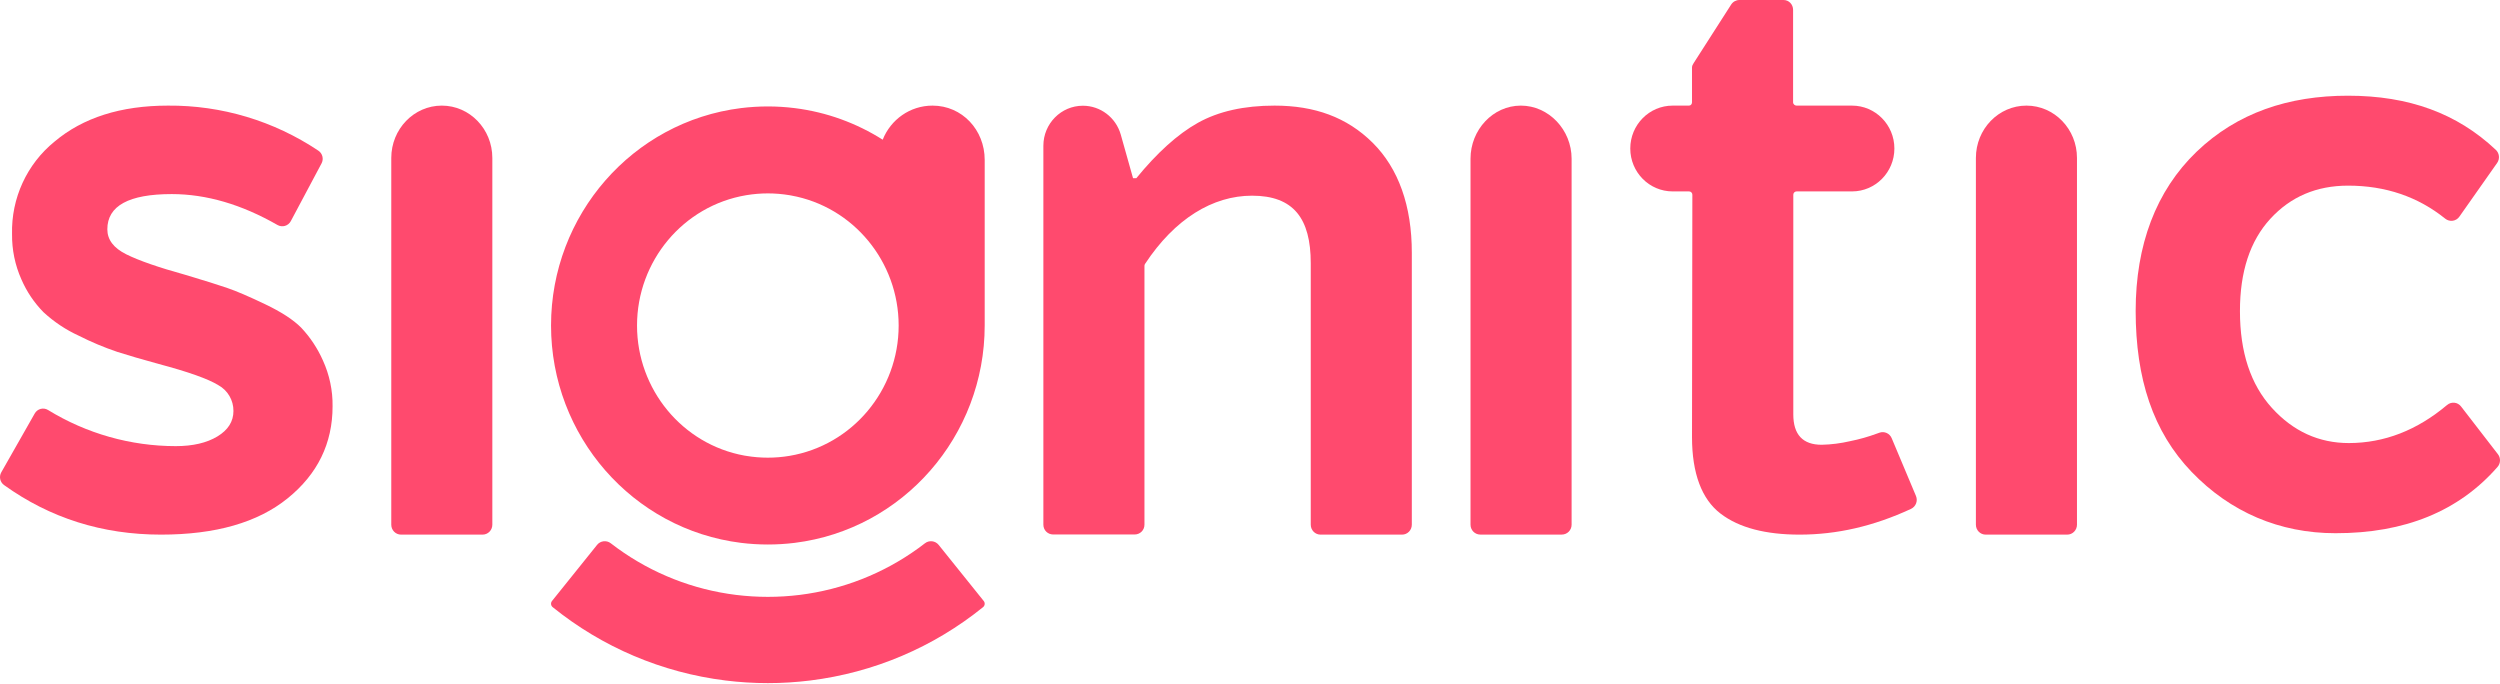
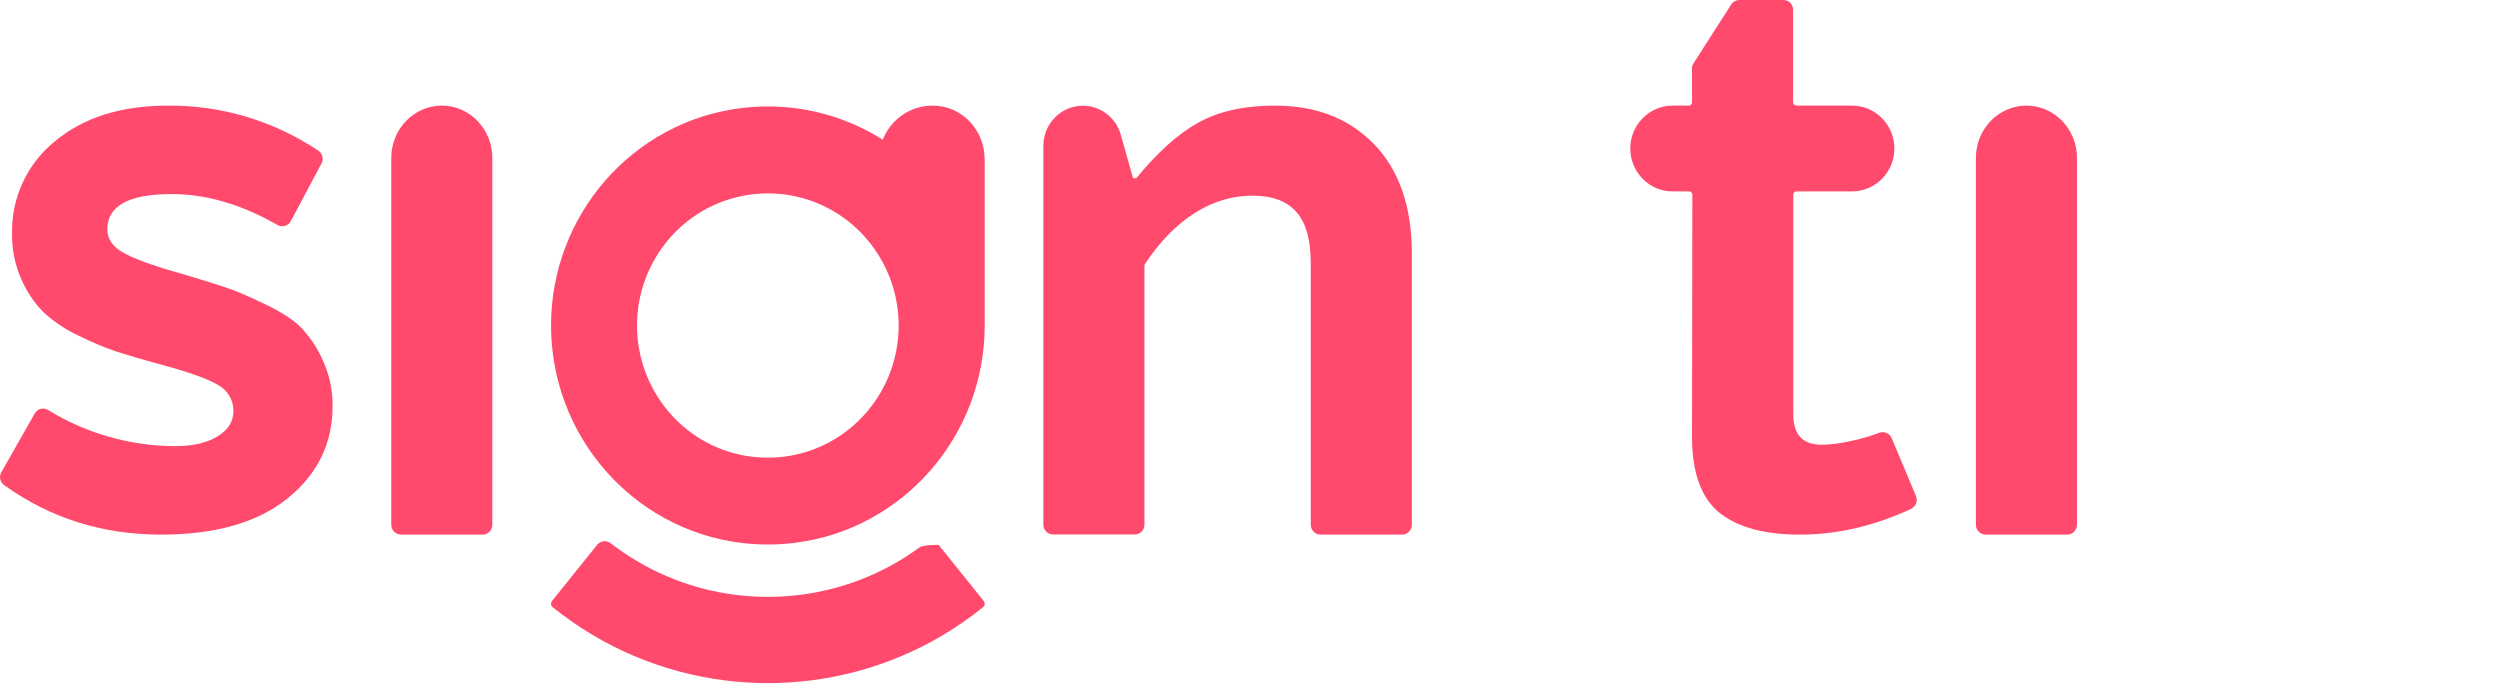
<svg xmlns="http://www.w3.org/2000/svg" width="106" height="29" viewBox="0 0 106 29" fill="none">
  <g clip-path="url(#clip0_106_225)">
    <path d="M0.054 20.027L1.473 17.531C1.587 17.331 1.841 17.264 2.037 17.384C3.665 18.383 5.537 18.915 7.45 18.916C8.175 18.916 8.765 18.779 9.218 18.505C9.671 18.231 9.898 17.872 9.898 17.427C9.902 16.969 9.654 16.548 9.256 16.33C8.827 16.066 7.987 15.767 6.735 15.434C6.01 15.235 5.423 15.064 4.974 14.92C4.415 14.731 3.869 14.502 3.342 14.235C2.793 13.984 2.289 13.648 1.845 13.238C1.45 12.837 1.131 12.364 0.907 11.845C0.637 11.242 0.503 10.586 0.511 9.926C0.473 8.407 1.138 6.959 2.311 6.005C3.518 4.988 5.122 4.479 7.12 4.478C9.391 4.459 11.612 5.126 13.498 6.388C13.675 6.506 13.734 6.739 13.634 6.927L12.329 9.378C12.221 9.58 11.967 9.654 11.768 9.541C10.246 8.668 8.751 8.23 7.285 8.229C5.462 8.229 4.551 8.727 4.551 9.723C4.551 10.166 4.82 10.519 5.358 10.785C5.895 11.051 6.724 11.339 7.845 11.649C8.661 11.891 9.256 12.08 9.641 12.212C10.026 12.343 10.558 12.572 11.238 12.897C11.918 13.222 12.429 13.55 12.769 13.892C13.154 14.3 13.466 14.772 13.693 15.286C13.97 15.895 14.111 16.558 14.101 17.228C14.101 18.8 13.466 20.101 12.197 21.128C10.928 22.156 9.136 22.669 6.824 22.668C4.339 22.668 2.121 21.967 0.174 20.568C0.002 20.446 -0.051 20.212 0.054 20.027Z" fill="#FF4A6E" />
    <path d="M18.733 4.478C19.916 4.478 20.875 5.471 20.875 6.698V22.247C20.875 22.48 20.69 22.668 20.461 22.668H17.005C16.775 22.668 16.59 22.48 16.59 22.247V6.698C16.59 5.473 17.549 4.478 18.733 4.478Z" fill="#FF4A6E" />
    <path d="M48.041 7.556H48.18C49.049 6.492 49.922 5.693 50.794 5.206C51.666 4.72 52.749 4.478 54.041 4.478C55.736 4.478 57.108 4.968 58.202 6.054C59.295 7.14 59.864 8.73 59.861 10.721V22.247C59.861 22.48 59.676 22.668 59.447 22.668H55.991C55.761 22.668 55.576 22.48 55.576 22.247V11.161C55.576 9.261 54.847 8.297 53.087 8.297C51.425 8.297 49.812 9.271 48.548 11.192C48.533 11.216 48.525 11.244 48.525 11.272V22.247C48.525 22.48 48.34 22.662 48.11 22.662H44.654C44.424 22.662 44.239 22.48 44.239 22.247V6.18C44.239 5.243 44.989 4.483 45.914 4.483C46.658 4.483 47.313 4.981 47.52 5.705L48.041 7.556Z" fill="#FF4A6E" />
-     <path d="M64.484 4.478C65.667 4.478 66.636 5.505 66.636 6.728V22.247C66.636 22.479 66.45 22.666 66.221 22.666H62.765C62.535 22.666 62.35 22.479 62.35 22.247V6.729C62.35 5.505 63.3 4.478 64.484 4.478Z" fill="#FF4A6E" />
    <path d="M73.751 0H75.621C75.851 0 76.027 0.187 76.027 0.42V4.338C76.027 4.415 76.099 4.478 76.174 4.478H78.525C79.517 4.478 80.322 5.292 80.322 6.297C80.322 7.301 79.517 8.116 78.525 8.116H76.174C76.099 8.116 76.036 8.179 76.036 8.255V17.57C76.036 18.429 76.439 18.859 77.242 18.858C77.648 18.849 78.052 18.797 78.447 18.705C78.834 18.627 79.215 18.52 79.585 18.383L79.686 18.347C79.893 18.273 80.121 18.373 80.207 18.578L81.237 21.029C81.326 21.241 81.23 21.483 81.024 21.578C79.429 22.317 77.874 22.668 76.304 22.668C74.874 22.668 73.737 22.382 72.945 21.772C72.153 21.162 71.743 20.075 71.741 18.54L71.756 8.255C71.756 8.179 71.694 8.116 71.618 8.116H70.921C69.928 8.116 69.124 7.301 69.124 6.297C69.124 5.292 69.928 4.478 70.921 4.478H71.612C71.688 4.478 71.741 4.415 71.741 4.338V2.868C71.741 2.787 71.774 2.733 71.817 2.666L73.402 0.192C73.48 0.071 73.612 0 73.751 0Z" fill="#FF4A6E" />
    <path d="M85.921 4.478C87.105 4.478 88.064 5.471 88.064 6.697V22.247C88.064 22.48 87.879 22.668 87.649 22.668H84.193C83.963 22.668 83.778 22.48 83.778 22.247V6.697C83.778 5.471 84.738 4.478 85.921 4.478Z" fill="#FF4A6E" />
-     <path d="M104.348 17.234L105.912 19.259C106.037 19.42 106.028 19.647 105.894 19.799C104.254 21.676 101.963 22.612 99.023 22.608C96.656 22.608 94.565 21.715 92.925 20.009C91.286 18.303 90.554 16.056 90.552 13.186C90.552 10.388 91.415 8.089 93.133 6.436C94.852 4.784 97.039 4.055 99.559 4.058C102.142 4.058 104.184 4.809 105.822 6.353C105.975 6.497 106.001 6.733 105.88 6.907L104.275 9.189C104.137 9.386 103.863 9.421 103.676 9.27C102.517 8.338 101.144 7.871 99.559 7.871C98.221 7.871 97.122 8.339 96.262 9.277C95.402 10.214 94.972 11.52 94.974 13.195C94.974 14.935 95.426 16.302 96.329 17.296C97.231 18.289 98.321 18.786 99.594 18.786C101.095 18.783 102.482 18.245 103.757 17.171C103.937 17.02 104.205 17.047 104.348 17.234Z" fill="#FF4A6E" />
-     <path fill-rule="evenodd" clip-rule="evenodd" d="M39.798 23.102C39.656 22.926 39.396 22.896 39.218 23.035C39.124 23.107 39.03 23.177 38.935 23.247C37.45 24.321 35.725 24.998 33.907 25.224C33.459 25.279 33.008 25.307 32.557 25.307C32.107 25.307 31.656 25.279 31.208 25.224C29.39 24.999 27.665 24.321 26.18 23.247C26.084 23.178 25.991 23.107 25.897 23.035C25.719 22.896 25.457 22.926 25.317 23.102L23.405 25.482C23.341 25.561 23.353 25.678 23.433 25.743C25.542 27.446 28.072 28.519 30.761 28.853C31.357 28.927 31.958 28.964 32.557 28.964C33.157 28.964 33.758 28.927 34.354 28.853C37.043 28.519 39.573 27.448 41.682 25.743C41.762 25.678 41.774 25.561 41.71 25.482L39.798 23.102Z" fill="#FF4A6E" />
+     <path fill-rule="evenodd" clip-rule="evenodd" d="M39.798 23.102C39.124 23.107 39.03 23.177 38.935 23.247C37.45 24.321 35.725 24.998 33.907 25.224C33.459 25.279 33.008 25.307 32.557 25.307C32.107 25.307 31.656 25.279 31.208 25.224C29.39 24.999 27.665 24.321 26.18 23.247C26.084 23.178 25.991 23.107 25.897 23.035C25.719 22.896 25.457 22.926 25.317 23.102L23.405 25.482C23.341 25.561 23.353 25.678 23.433 25.743C25.542 27.446 28.072 28.519 30.761 28.853C31.357 28.927 31.958 28.964 32.557 28.964C33.157 28.964 33.758 28.927 34.354 28.853C37.043 28.519 39.573 27.448 41.682 25.743C41.762 25.678 41.774 25.561 41.71 25.482L39.798 23.102Z" fill="#FF4A6E" />
    <path fill-rule="evenodd" clip-rule="evenodd" d="M39.538 4.478C38.581 4.478 37.762 5.076 37.427 5.923C36.323 5.225 35.061 4.755 33.696 4.584C33.319 4.537 32.937 4.513 32.557 4.513C32.176 4.513 31.796 4.537 31.419 4.583C26.818 5.157 23.364 9.121 23.364 13.8C23.364 18.48 26.82 22.444 31.419 23.017C31.796 23.064 32.178 23.087 32.557 23.087C32.937 23.087 33.319 23.064 33.696 23.017C38.295 22.444 41.751 18.479 41.751 13.8V6.778C41.751 5.508 40.794 4.478 39.538 4.478ZM33.472 19.329C33.17 19.38 32.864 19.405 32.556 19.405C32.25 19.405 31.944 19.38 31.64 19.329L31.564 19.317C28.928 18.839 27.01 16.506 27.01 13.803C27.01 11.068 28.97 8.723 31.642 8.276C31.944 8.226 32.25 8.2 32.557 8.2C32.864 8.2 33.17 8.226 33.472 8.276L33.544 8.289C36.183 8.764 38.103 11.099 38.103 13.803C38.103 16.536 36.144 18.881 33.472 19.329Z" fill="#FF4A6E" />
  </g>
  <defs>
    <clipPath id="clip0_106_225">
      <rect width="106" height="29" fill="white" />
    </clipPath>
  </defs>
</svg>